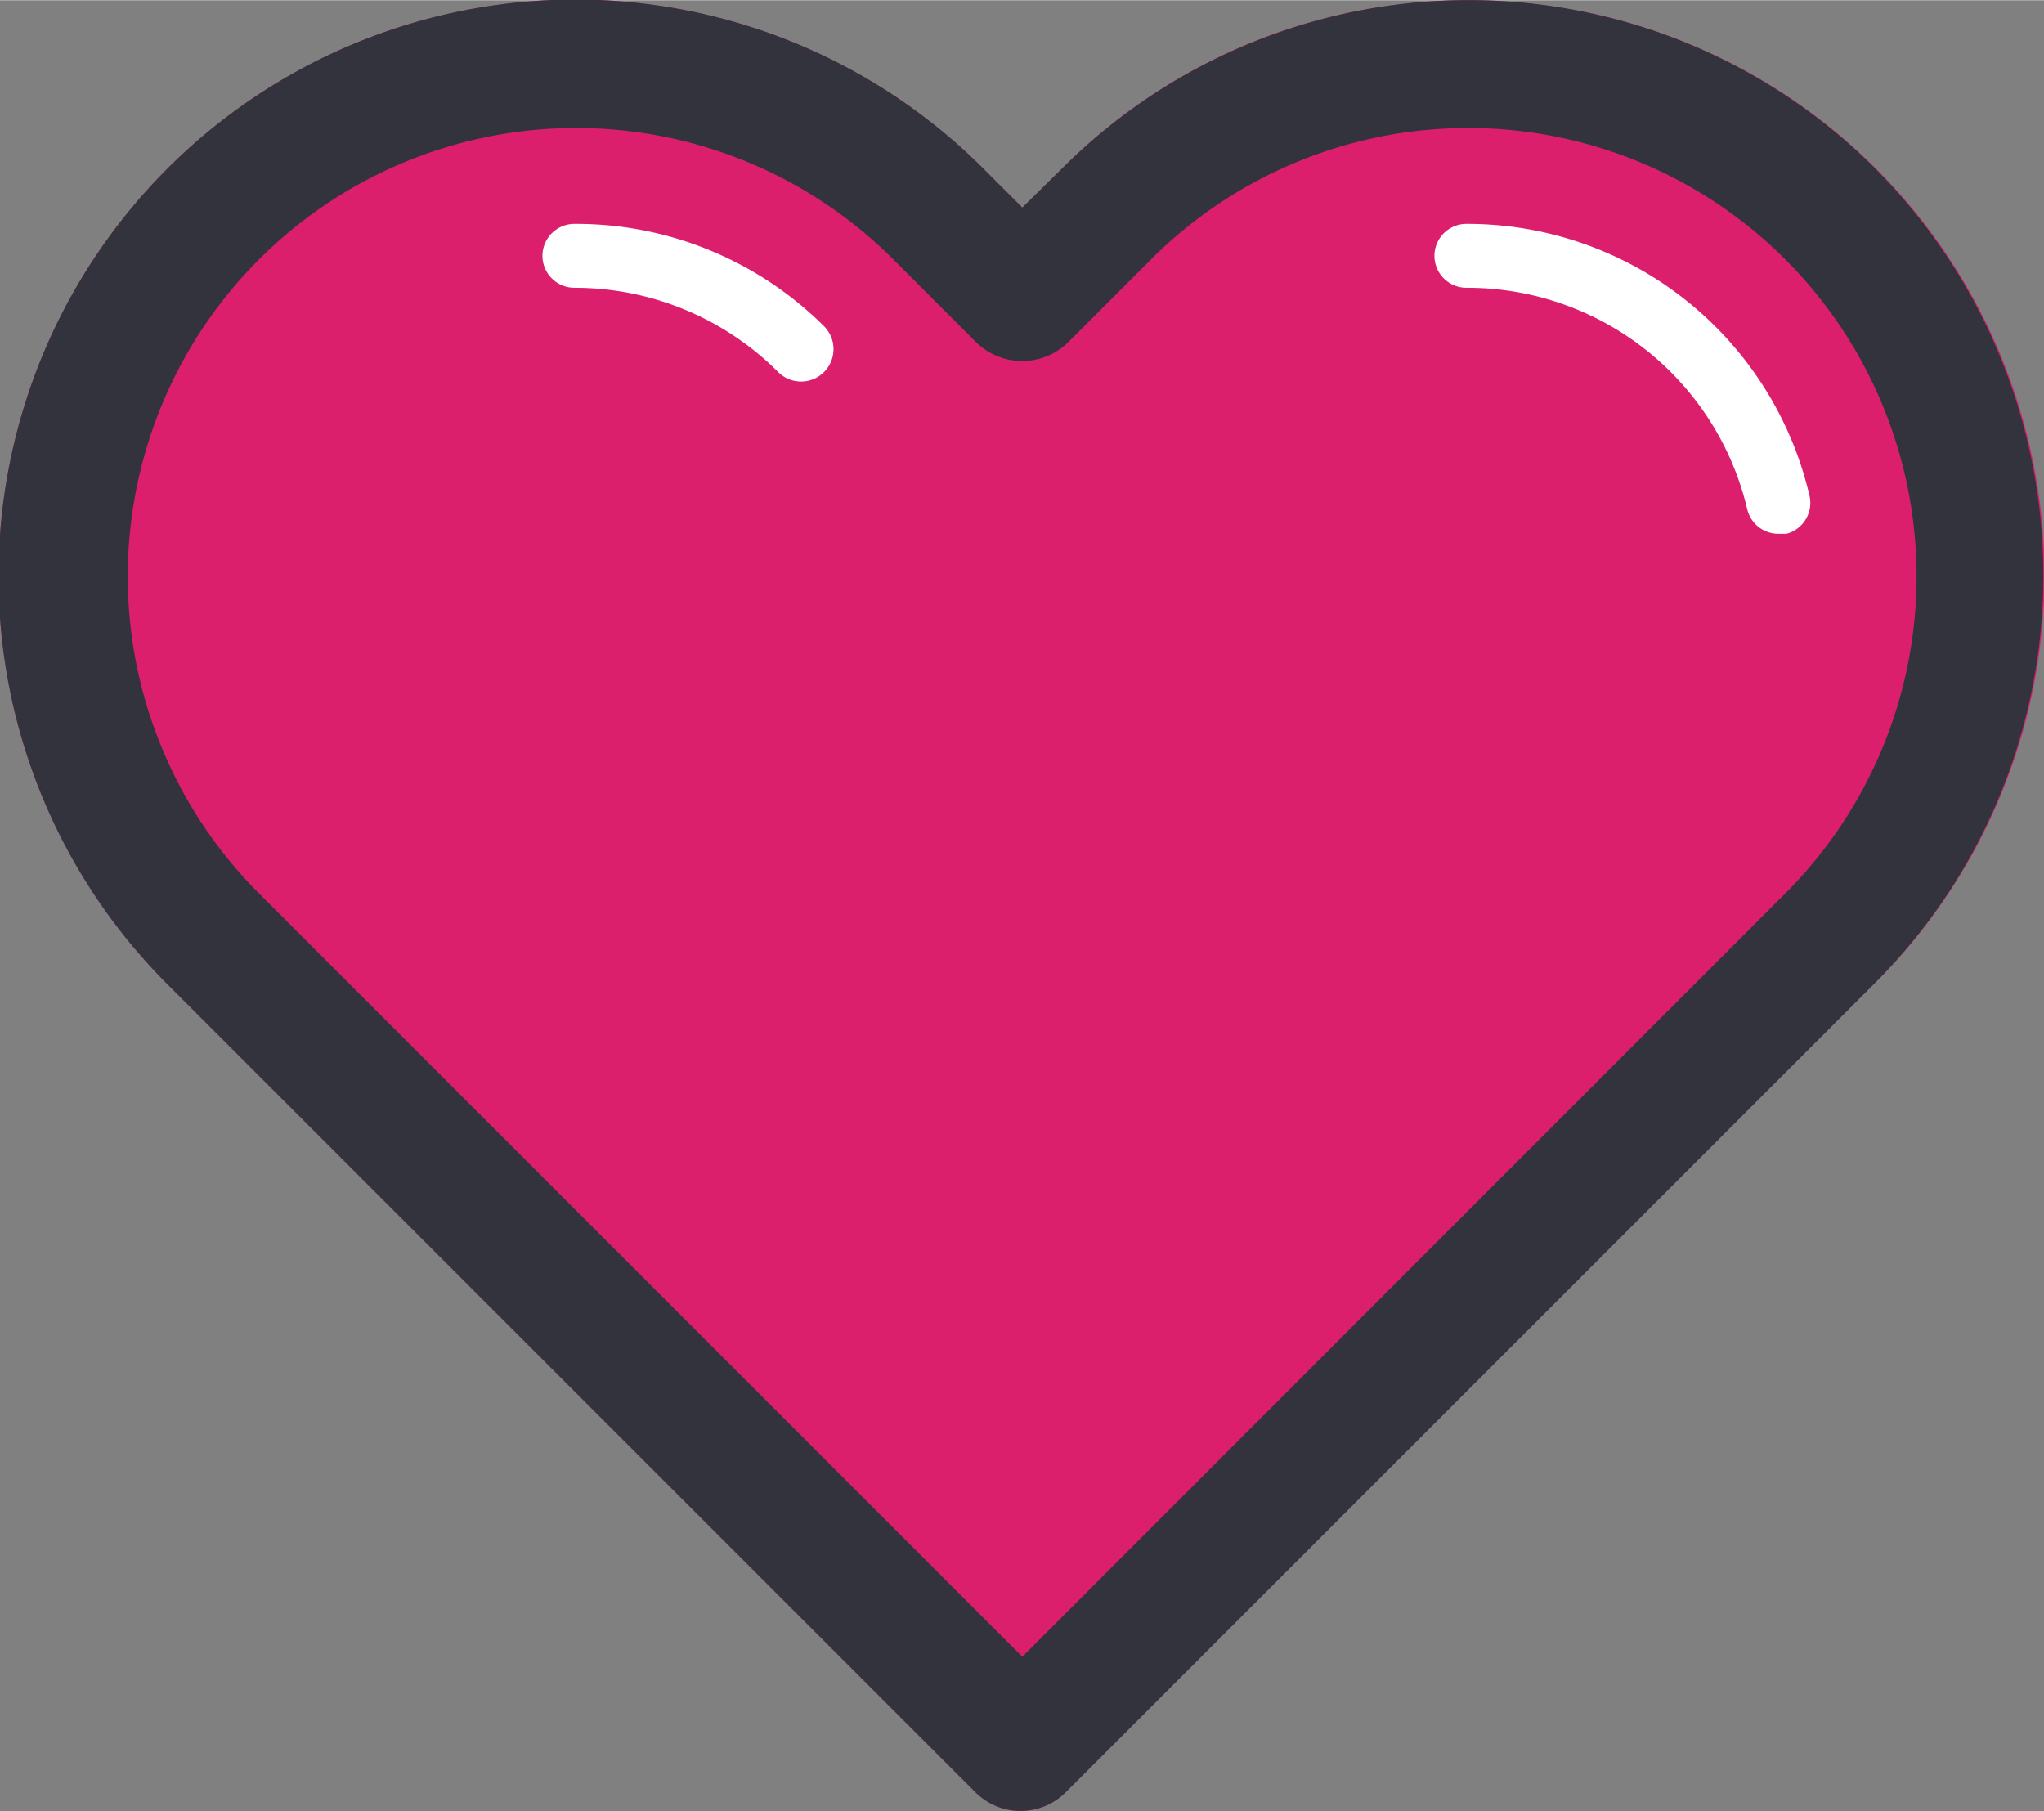
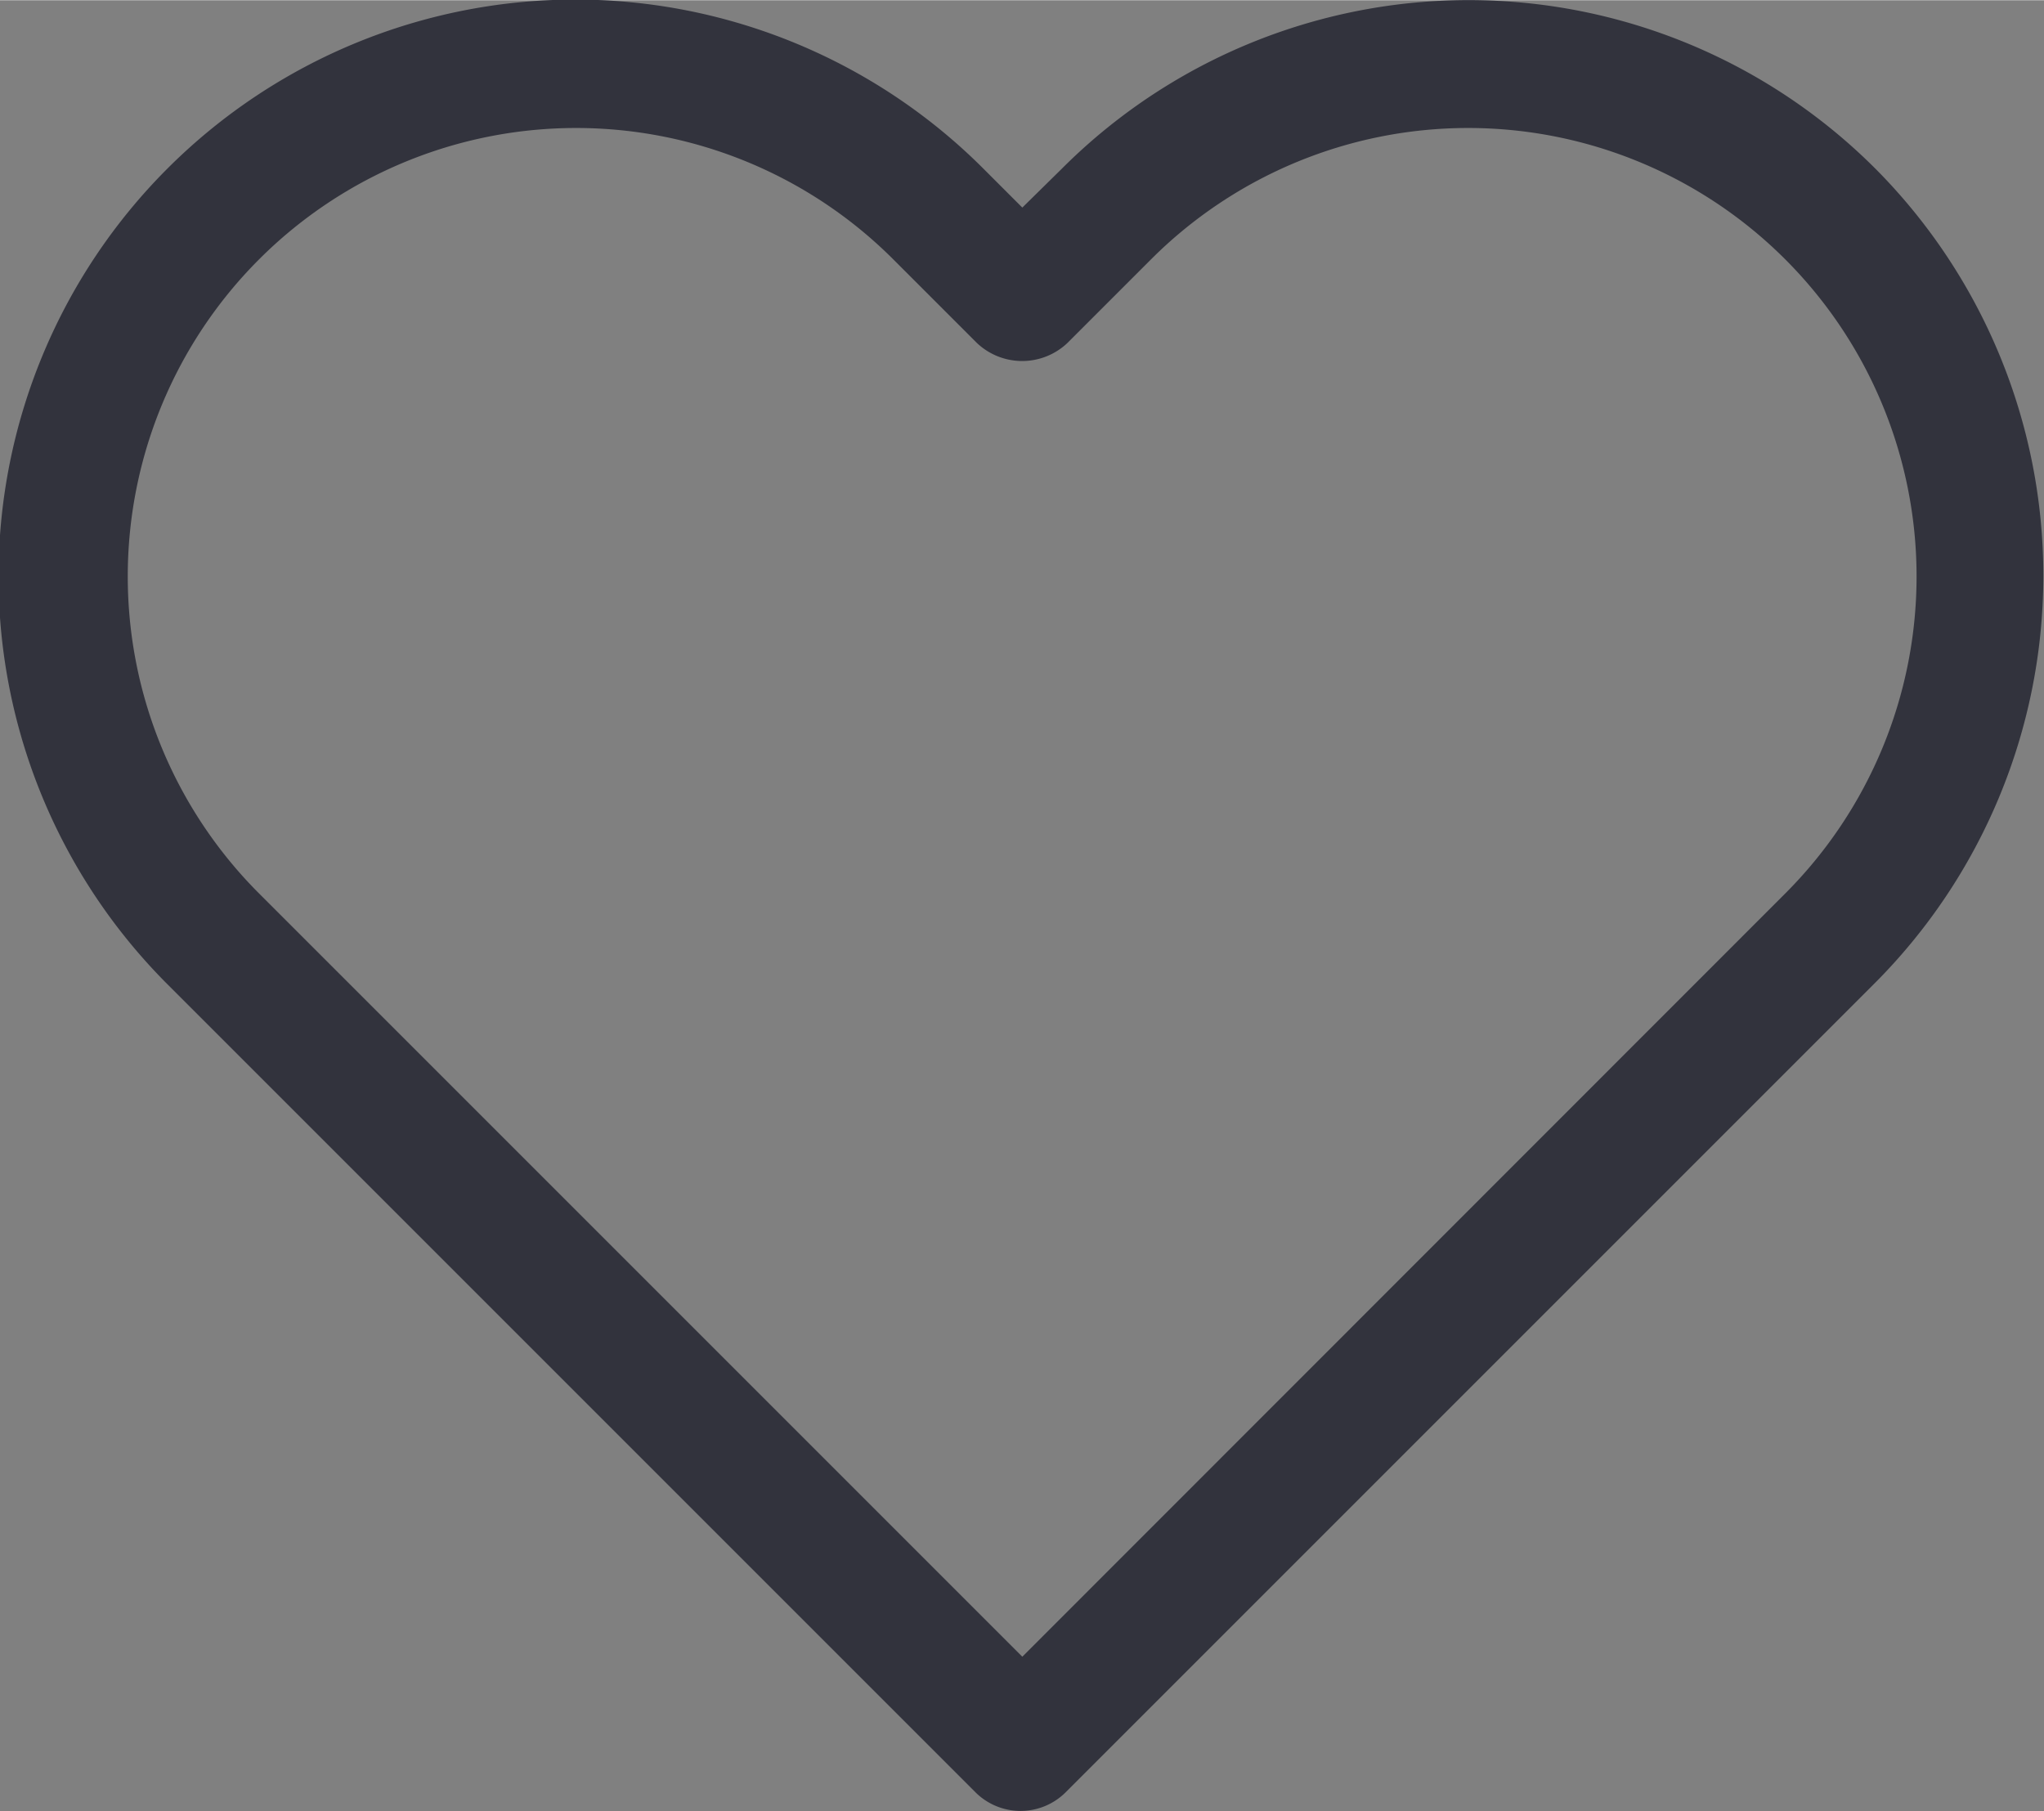
<svg xmlns="http://www.w3.org/2000/svg" id="Layer_1" data-name="Layer 1" width="22.57mm" height="20mm" viewBox="0 0 63.98 56.68">
  <rect x="0" y="0" width="63.98" height="56.68" fill="#808080" stroke="none" />
  <defs>
    <style>
      .cls-1 {
        fill: #db1f6c;
      }

      .cls-2 {
        fill: #32333d;
      }

      .cls-3 {
        fill: #fff;
      }
    </style>
  </defs>
  <title>heart</title>
-   <path class="cls-1" d="M45.73,3.81A17.92,17.92,0,0,0,33,9.09L31.77,10.3,30.56,9.09A18,18,0,0,0,5,34.6l25.3,25.3a2,2,0,0,0,2.83,0l25.3-25.3A18,18,0,0,0,45.73,3.81Z" transform="translate(0.23 -3.81)" />
  <g>
    <path class="cls-2" d="M58.48,9.09A18,18,0,0,0,33,9.09L31.77,10.3,30.56,9.09A18,18,0,0,0,5,34.6l25.3,25.3a2,2,0,0,0,2.83,0l25.3-25.3A18.06,18.06,0,0,0,58.48,9.09ZM55.65,31.77,31.77,55.66,7.88,31.77A14,14,0,0,1,27.73,11.92l2.62,2.62a2.06,2.06,0,0,0,2.83,0l2.62-2.62A14,14,0,1,1,55.65,31.77Z" transform="translate(0.23 -3.81)" />
-     <path class="cls-3" d="M56.4,19.28a11,11,0,0,0-10.73-8.47,1,1,0,0,0,0,2,9,9,0,0,1,8.79,6.93,1,1,0,0,0,1,.77l.23,0A1,1,0,0,0,56.4,19.28Z" transform="translate(0.23 -3.81)" />
-     <path class="cls-3" d="M17.75,10.81a1,1,0,0,0,0,2,9,9,0,0,1,6.39,2.65A1,1,0,1,0,25.55,14,11,11,0,0,0,17.75,10.81Z" transform="translate(0.23 -3.81)" />
  </g>
</svg>